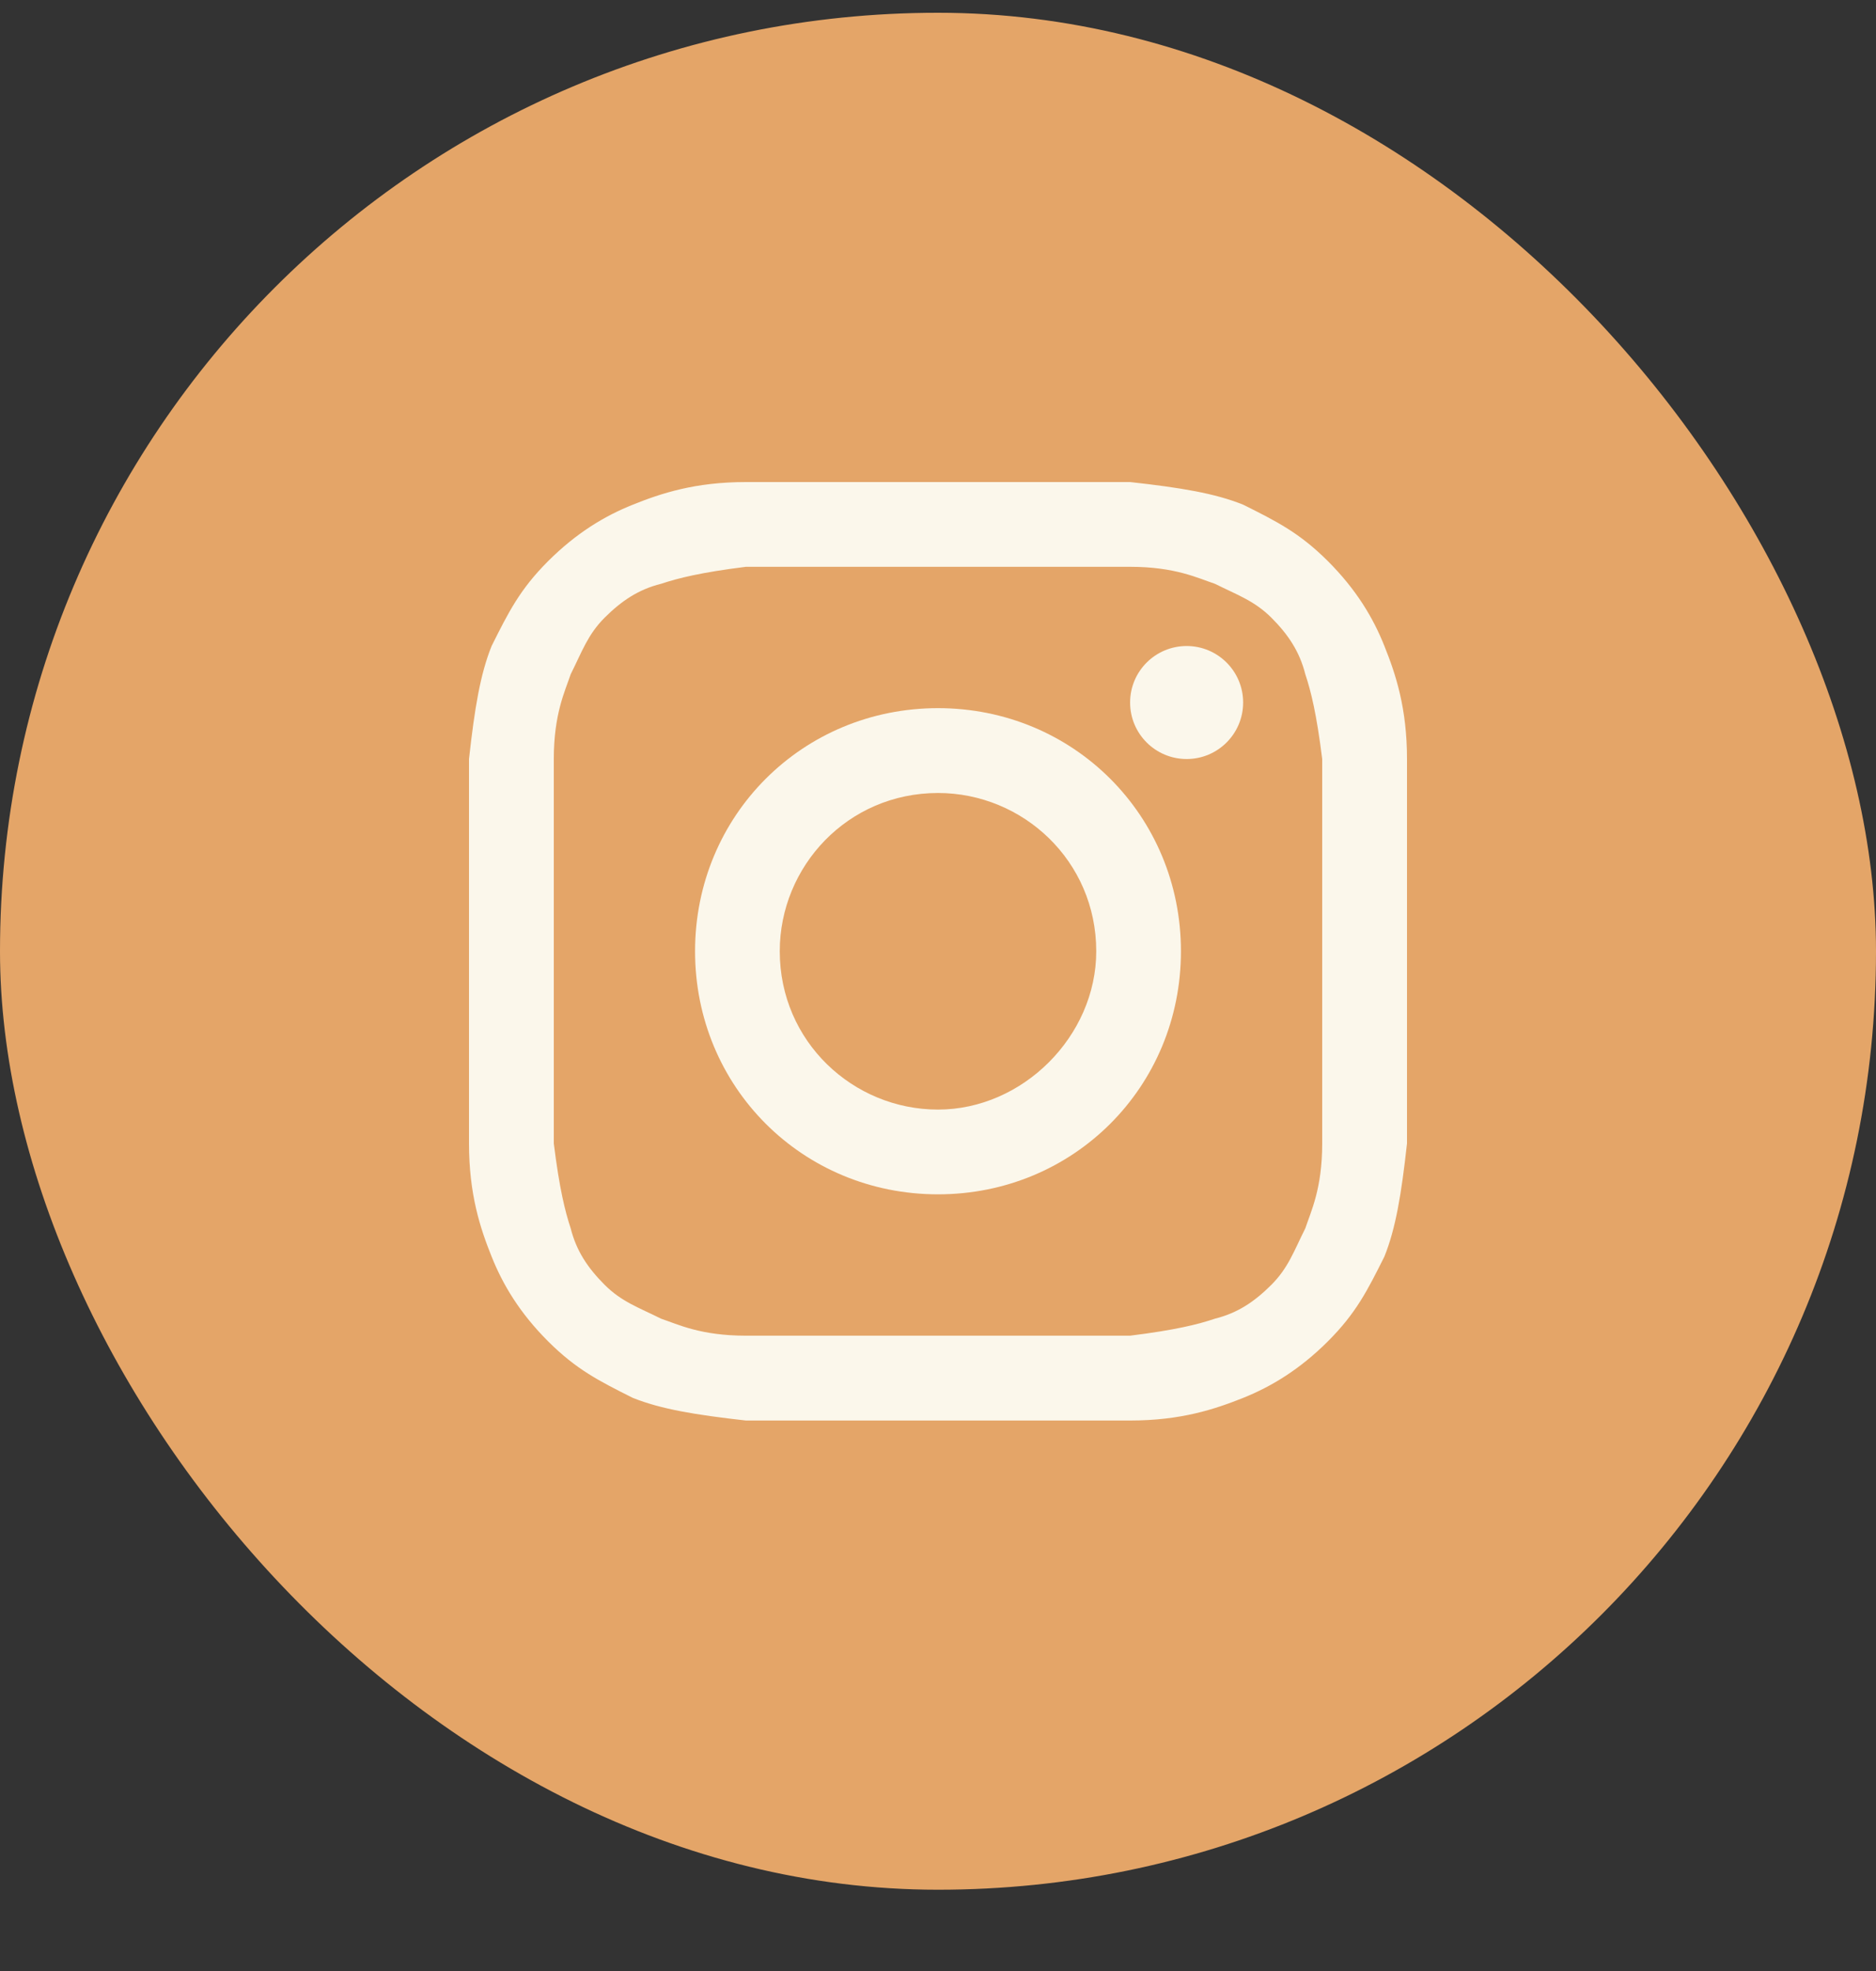
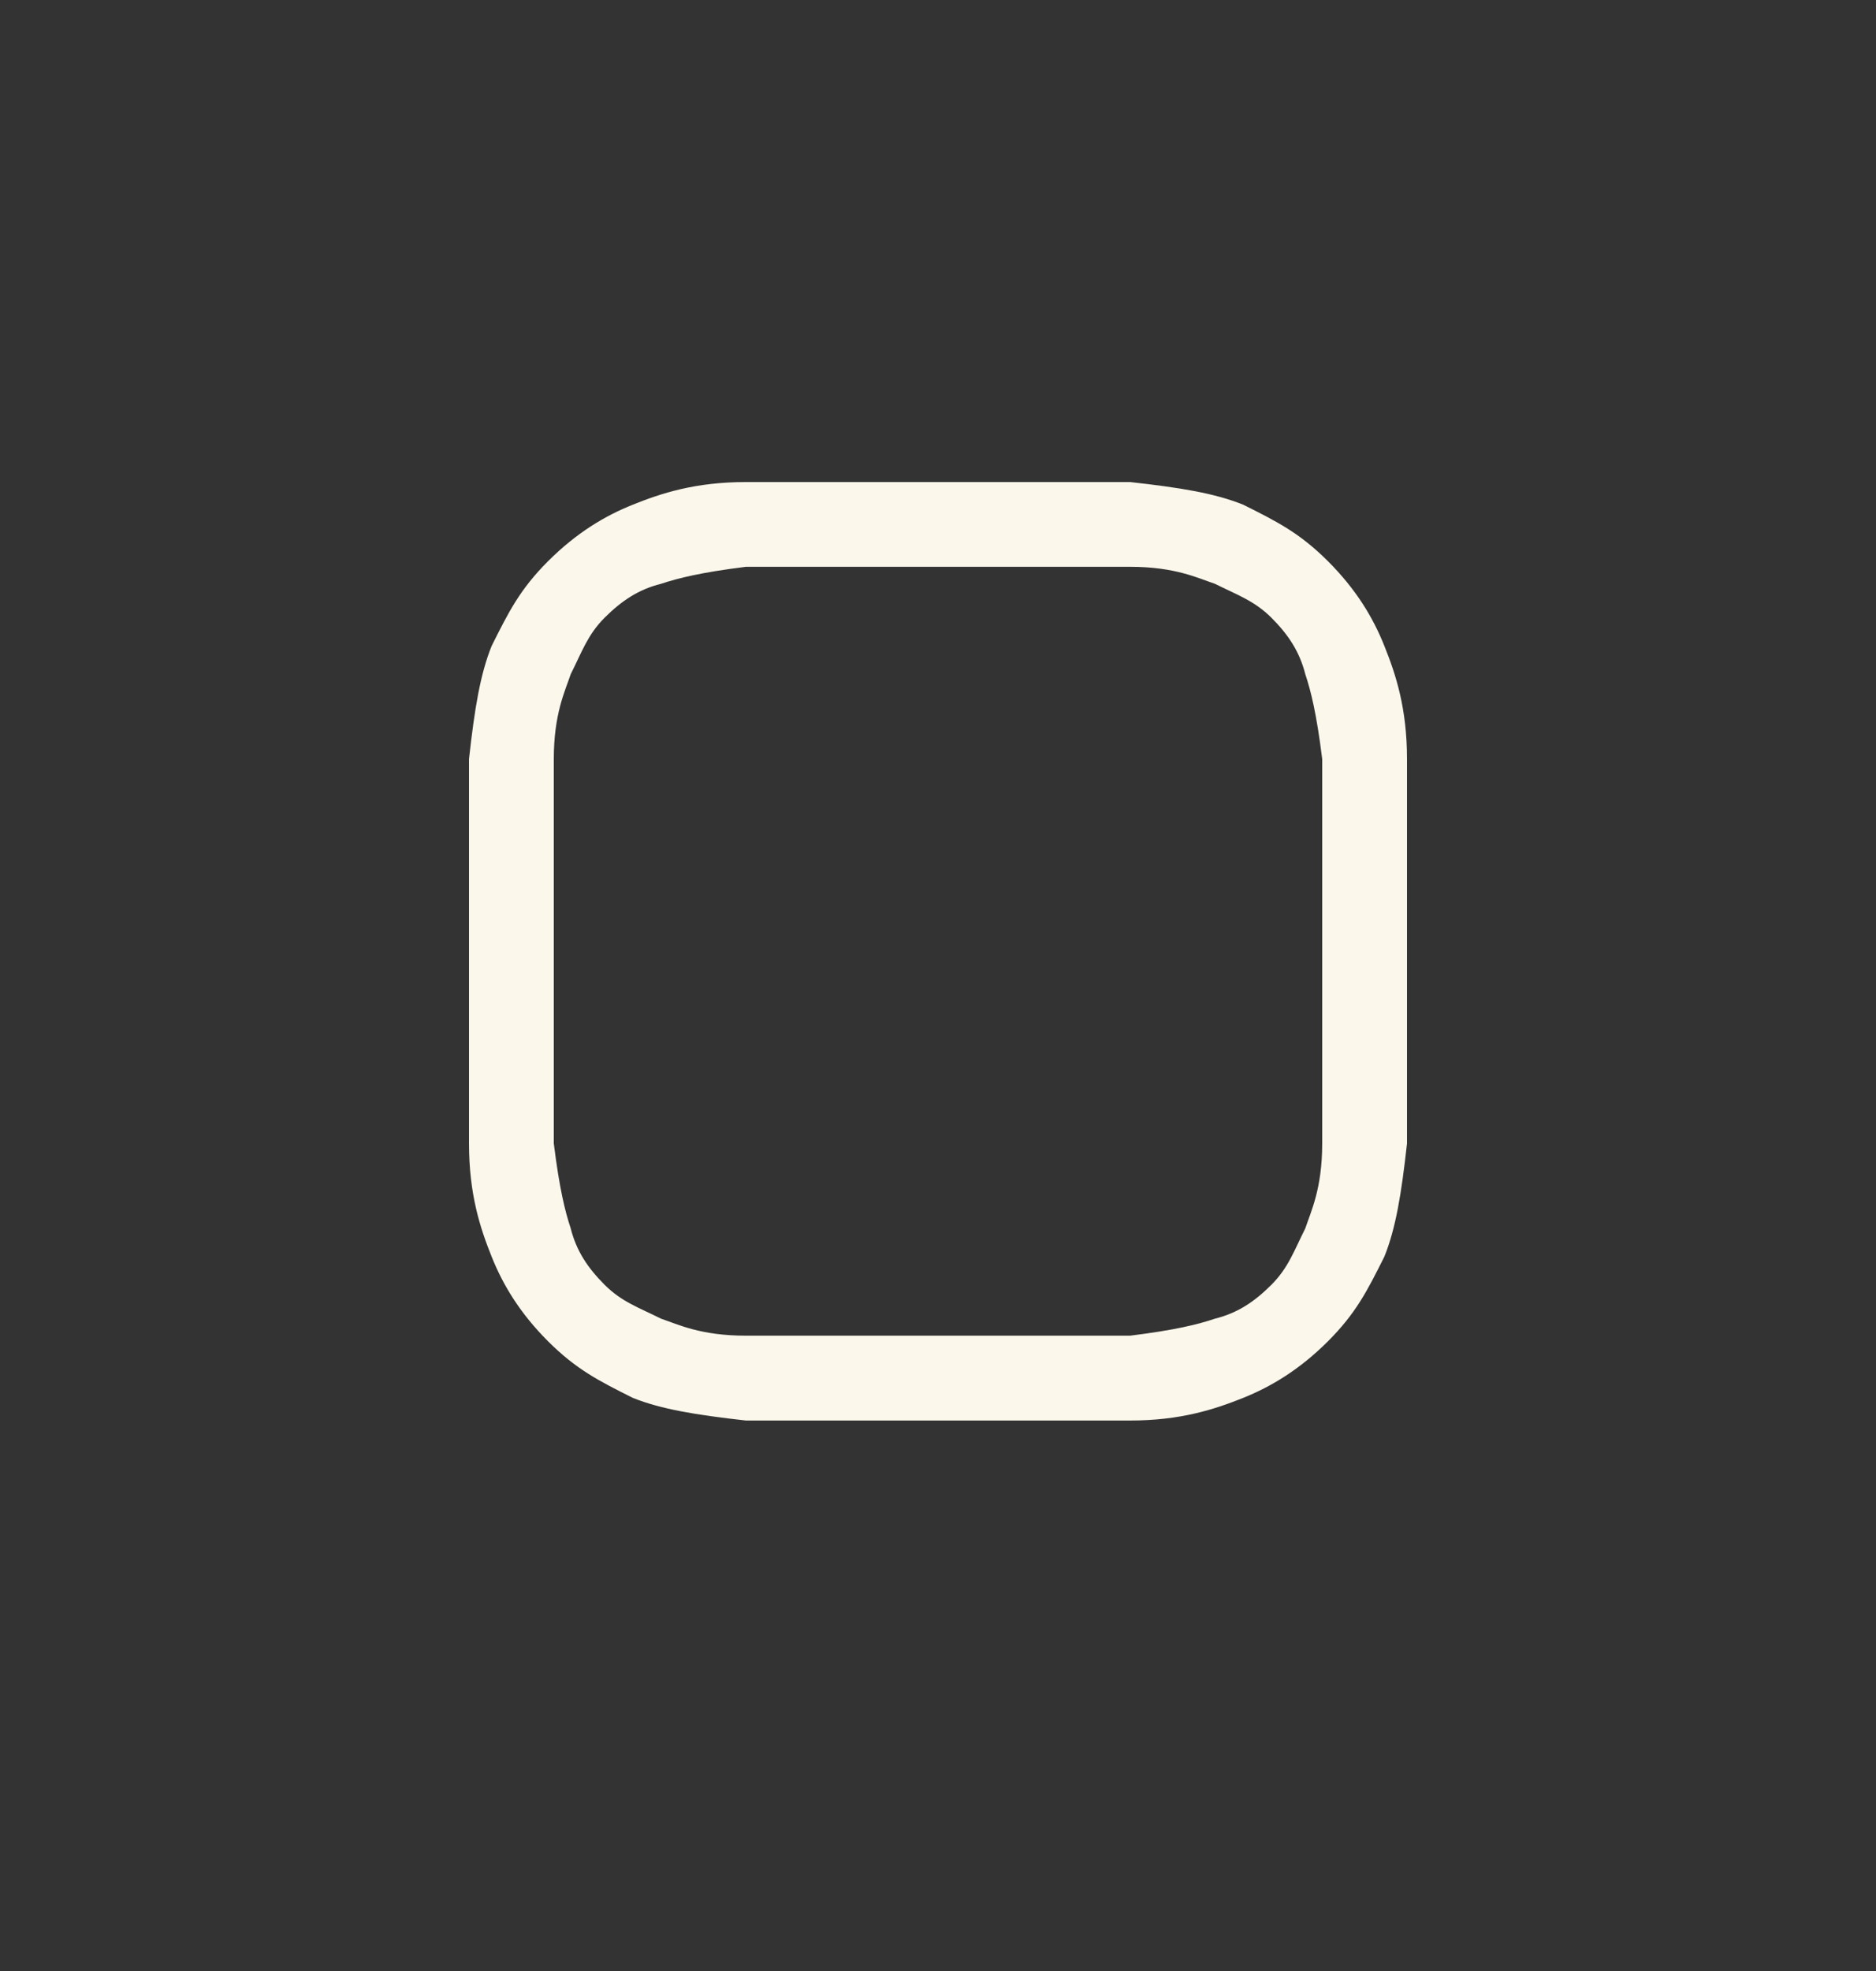
<svg xmlns="http://www.w3.org/2000/svg" width="20" height="21" viewBox="0 0 20 21" fill="none">
  <rect x="0" y="0" width="20" height="21" fill="#333333" stroke="none" />
-   <rect y="0.136" width="20" height="19.998" rx="9.999" fill="#E4A568" />
  <path d="M10 6.039C11.325 6.039 11.506 6.039 12.048 6.039C12.53 6.039 12.771 6.16 12.952 6.22C13.193 6.34 13.373 6.401 13.554 6.581C13.735 6.762 13.855 6.943 13.916 7.184C13.976 7.364 14.036 7.605 14.096 8.087C14.096 8.629 14.096 8.75 14.096 10.135C14.096 11.521 14.096 11.641 14.096 12.183C14.096 12.665 13.976 12.906 13.916 13.087C13.795 13.328 13.735 13.508 13.554 13.689C13.373 13.87 13.193 13.99 12.952 14.05C12.771 14.111 12.53 14.171 12.048 14.231C11.506 14.231 11.386 14.231 10 14.231C8.614 14.231 8.494 14.231 7.952 14.231C7.47 14.231 7.229 14.111 7.048 14.05C6.807 13.93 6.627 13.87 6.446 13.689C6.265 13.508 6.145 13.328 6.084 13.087C6.024 12.906 5.964 12.665 5.904 12.183C5.904 11.641 5.904 11.521 5.904 10.135C5.904 8.75 5.904 8.629 5.904 8.087C5.904 7.605 6.024 7.364 6.084 7.184C6.205 6.943 6.265 6.762 6.446 6.581C6.627 6.401 6.807 6.28 7.048 6.22C7.229 6.16 7.47 6.099 7.952 6.039C8.494 6.039 8.675 6.039 10 6.039ZM10 5.136C8.614 5.136 8.494 5.136 7.952 5.136C7.41 5.136 7.048 5.256 6.747 5.377C6.446 5.497 6.145 5.678 5.843 5.979C5.542 6.28 5.422 6.521 5.241 6.883C5.12 7.184 5.06 7.545 5 8.087C5 8.629 5 8.81 5 10.135C5 11.521 5 11.641 5 12.183C5 12.725 5.12 13.087 5.241 13.388C5.361 13.689 5.542 13.99 5.843 14.291C6.145 14.592 6.386 14.713 6.747 14.894C7.048 15.014 7.41 15.074 7.952 15.135C8.494 15.135 8.675 15.135 10 15.135C11.325 15.135 11.506 15.135 12.048 15.135C12.59 15.135 12.952 15.014 13.253 14.894C13.554 14.773 13.855 14.592 14.157 14.291C14.458 13.99 14.578 13.749 14.759 13.388C14.88 13.087 14.94 12.725 15 12.183C15 11.641 15 11.46 15 10.135C15 8.81 15 8.629 15 8.087C15 7.545 14.88 7.184 14.759 6.883C14.639 6.581 14.458 6.28 14.157 5.979C13.855 5.678 13.614 5.557 13.253 5.377C12.952 5.256 12.59 5.196 12.048 5.136C11.506 5.136 11.386 5.136 10 5.136Z" fill="#FBF7EB" />
-   <path d="M10 7.545C8.554 7.545 7.41 8.69 7.41 10.135C7.41 11.581 8.554 12.725 10 12.725C11.446 12.725 12.59 11.581 12.59 10.135C12.59 8.69 11.446 7.545 10 7.545ZM10 11.822C9.096 11.822 8.313 11.099 8.313 10.135C8.313 9.232 9.036 8.449 10 8.449C10.904 8.449 11.687 9.171 11.687 10.135C11.687 11.039 10.904 11.822 10 11.822Z" fill="#FBF7EB" />
-   <path d="M12.651 8.087C12.983 8.087 13.253 7.818 13.253 7.485C13.253 7.152 12.983 6.883 12.651 6.883C12.318 6.883 12.048 7.152 12.048 7.485C12.048 7.818 12.318 8.087 12.651 8.087Z" fill="#FBF7EB" />
</svg>